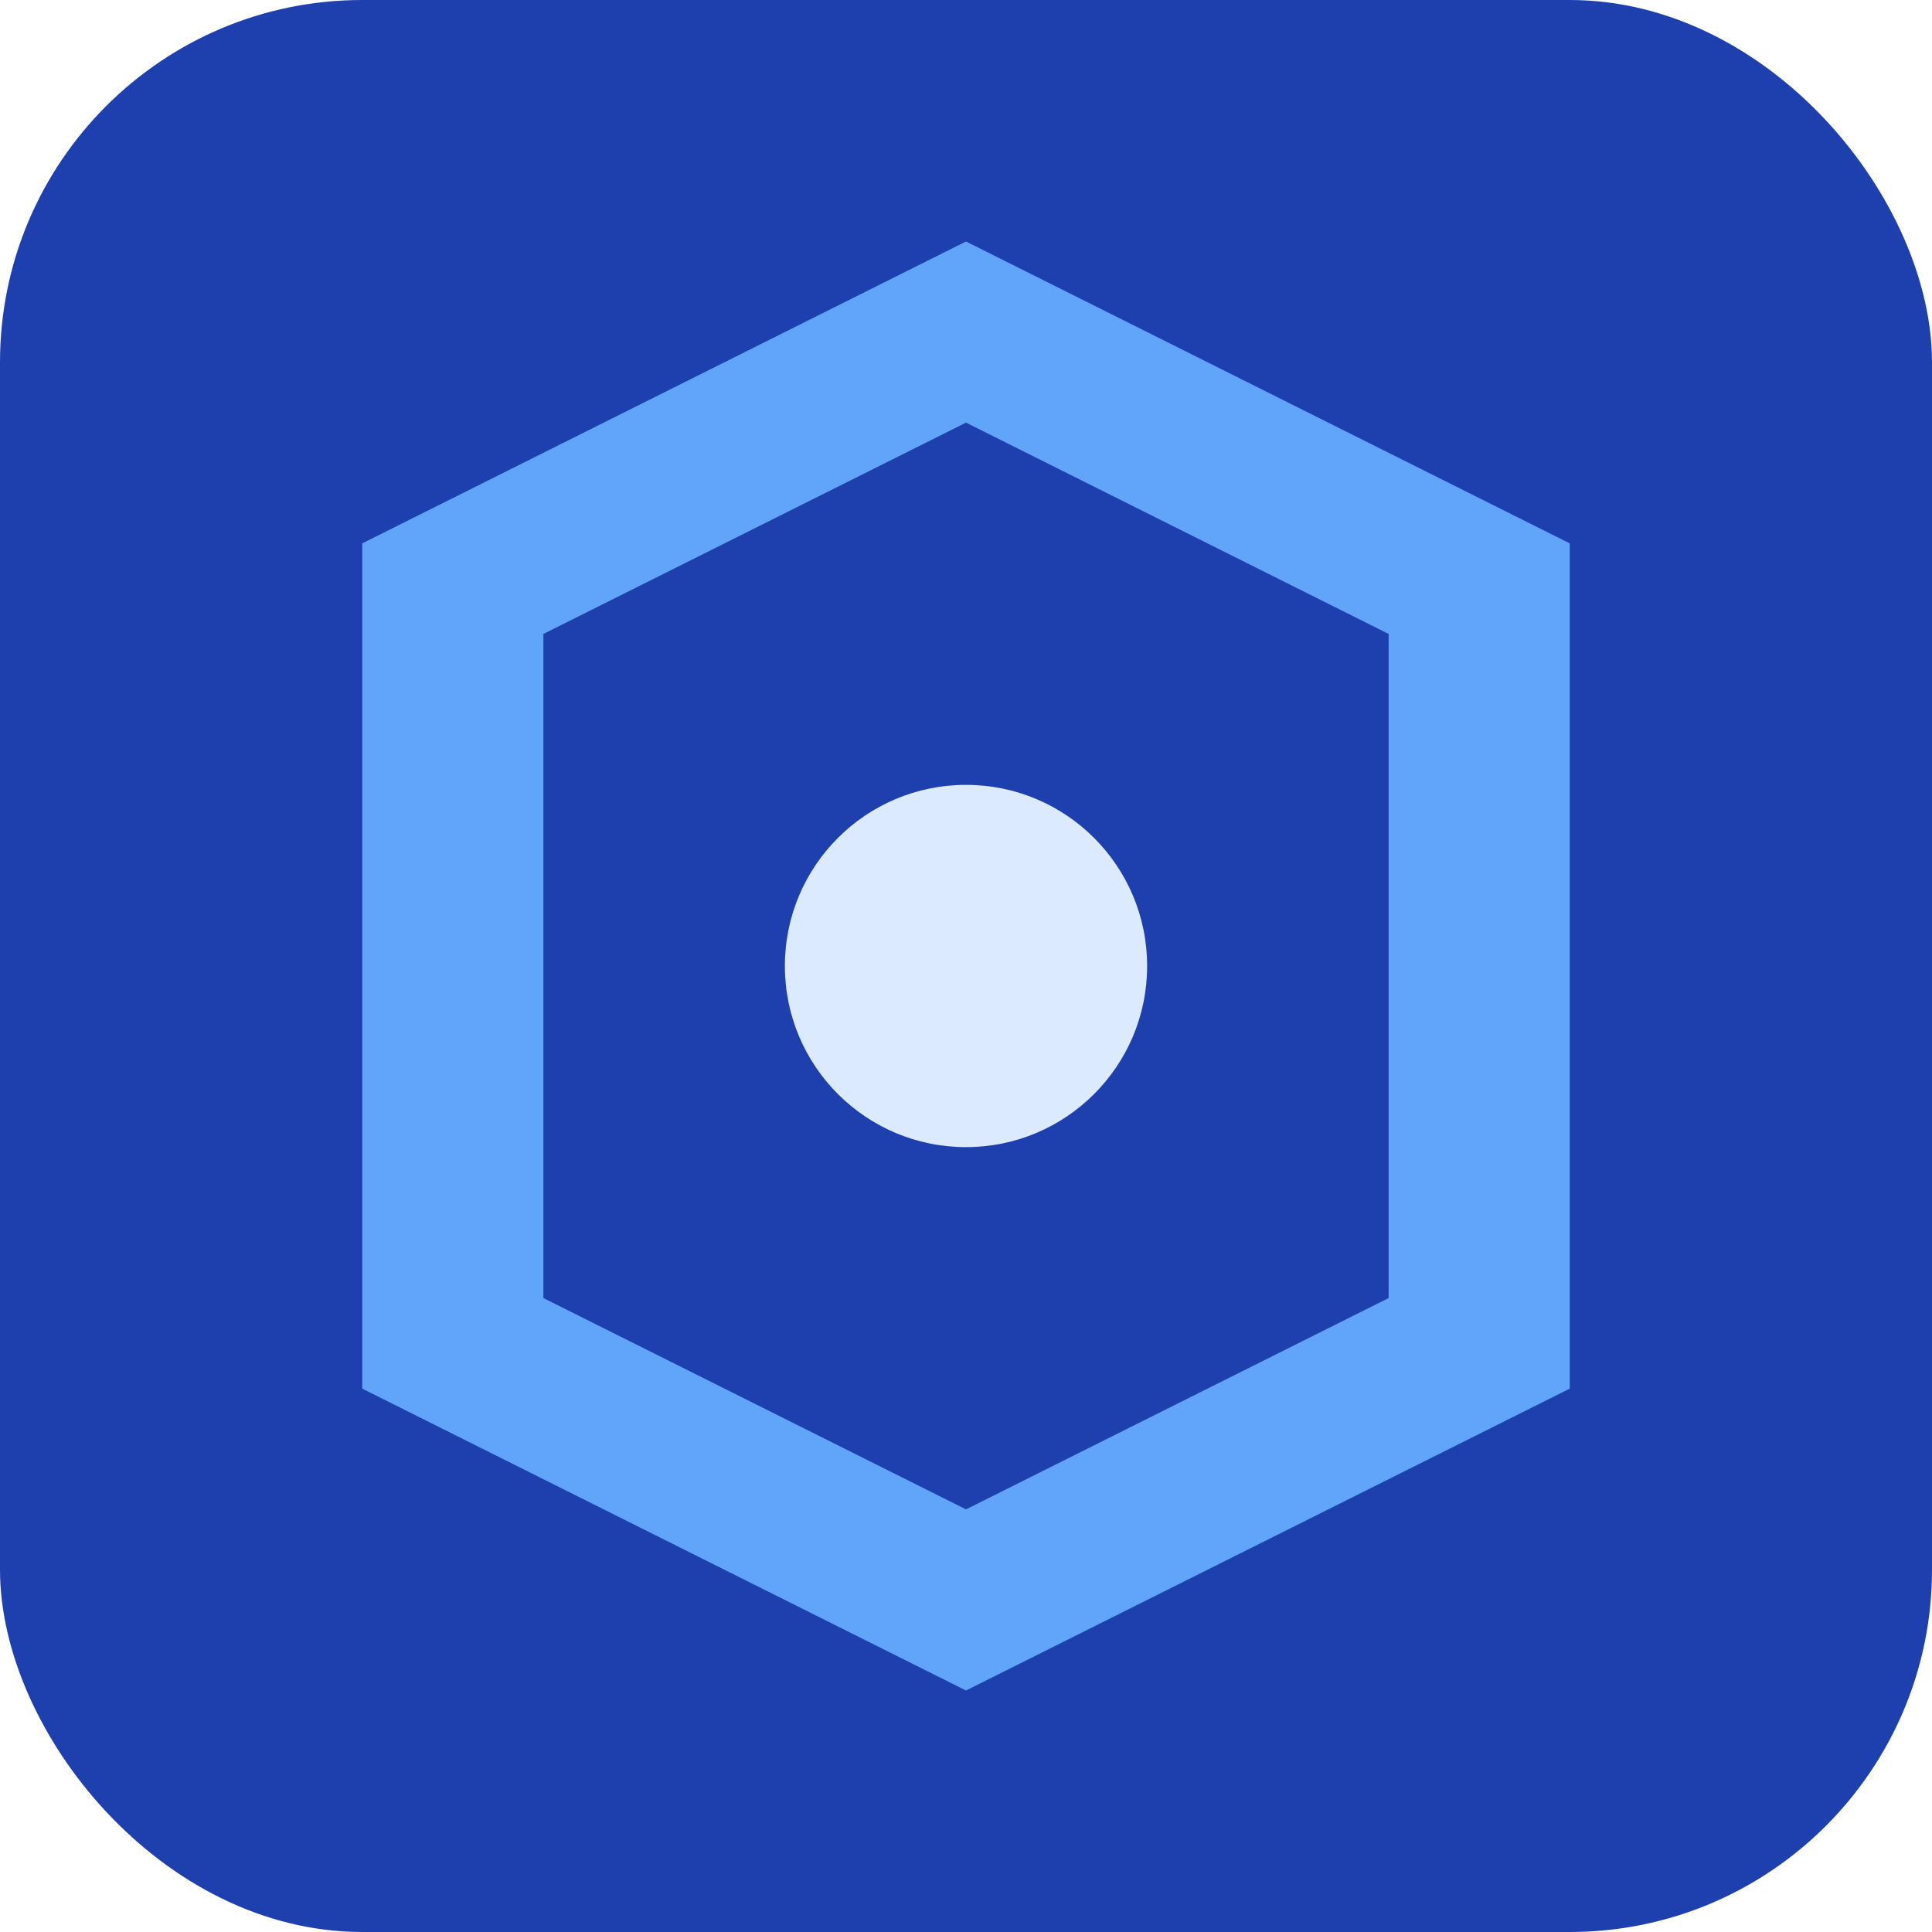
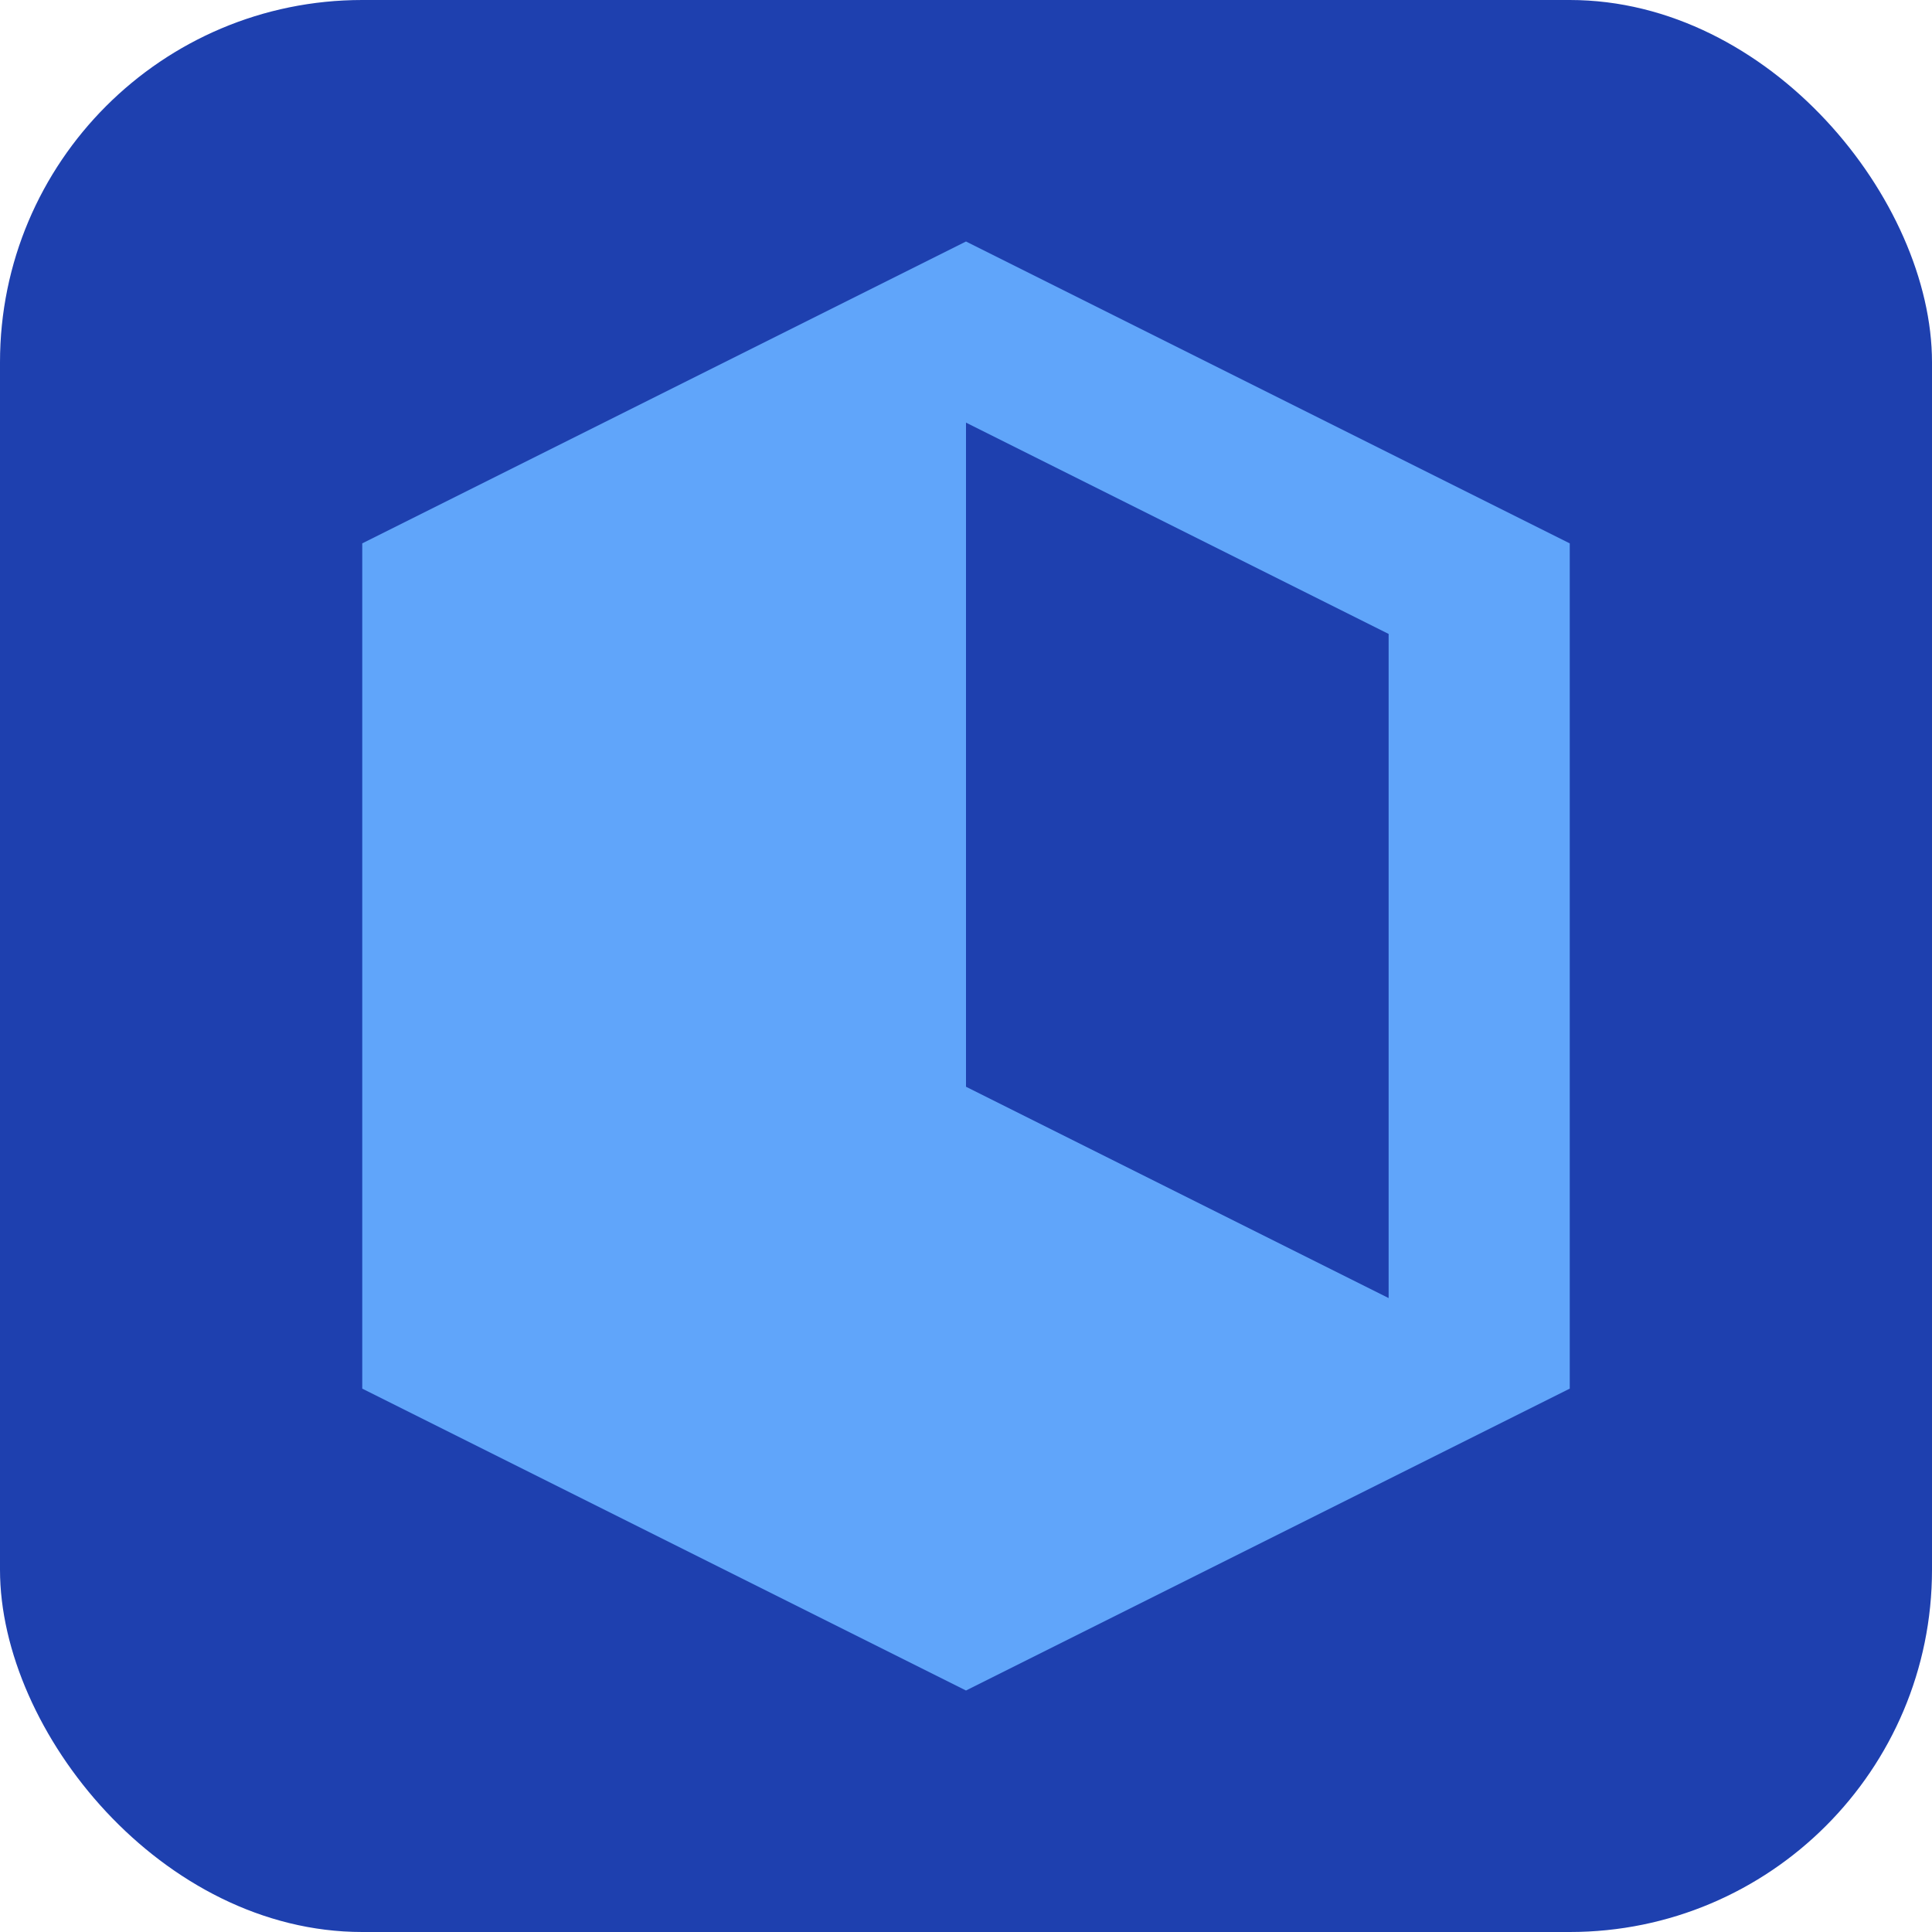
<svg xmlns="http://www.w3.org/2000/svg" width="32" height="32" viewBox="0 0 32 32" fill="none">
  <rect width="32" height="32" rx="6" fill="#1E40AF" />
-   <path d="M16 4L6 9v14l10 5 10-5V9L16 4zm0 3l7 3.5v11L16 25l-7-3.5v-11L16 7z" fill="#60A5FA" />
-   <circle cx="16" cy="16" r="3" fill="#DBEAFE" />
+   <path d="M16 4L6 9v14l10 5 10-5V9L16 4zm0 3l7 3.5v11l-7-3.5v-11L16 7z" fill="#60A5FA" />
</svg>